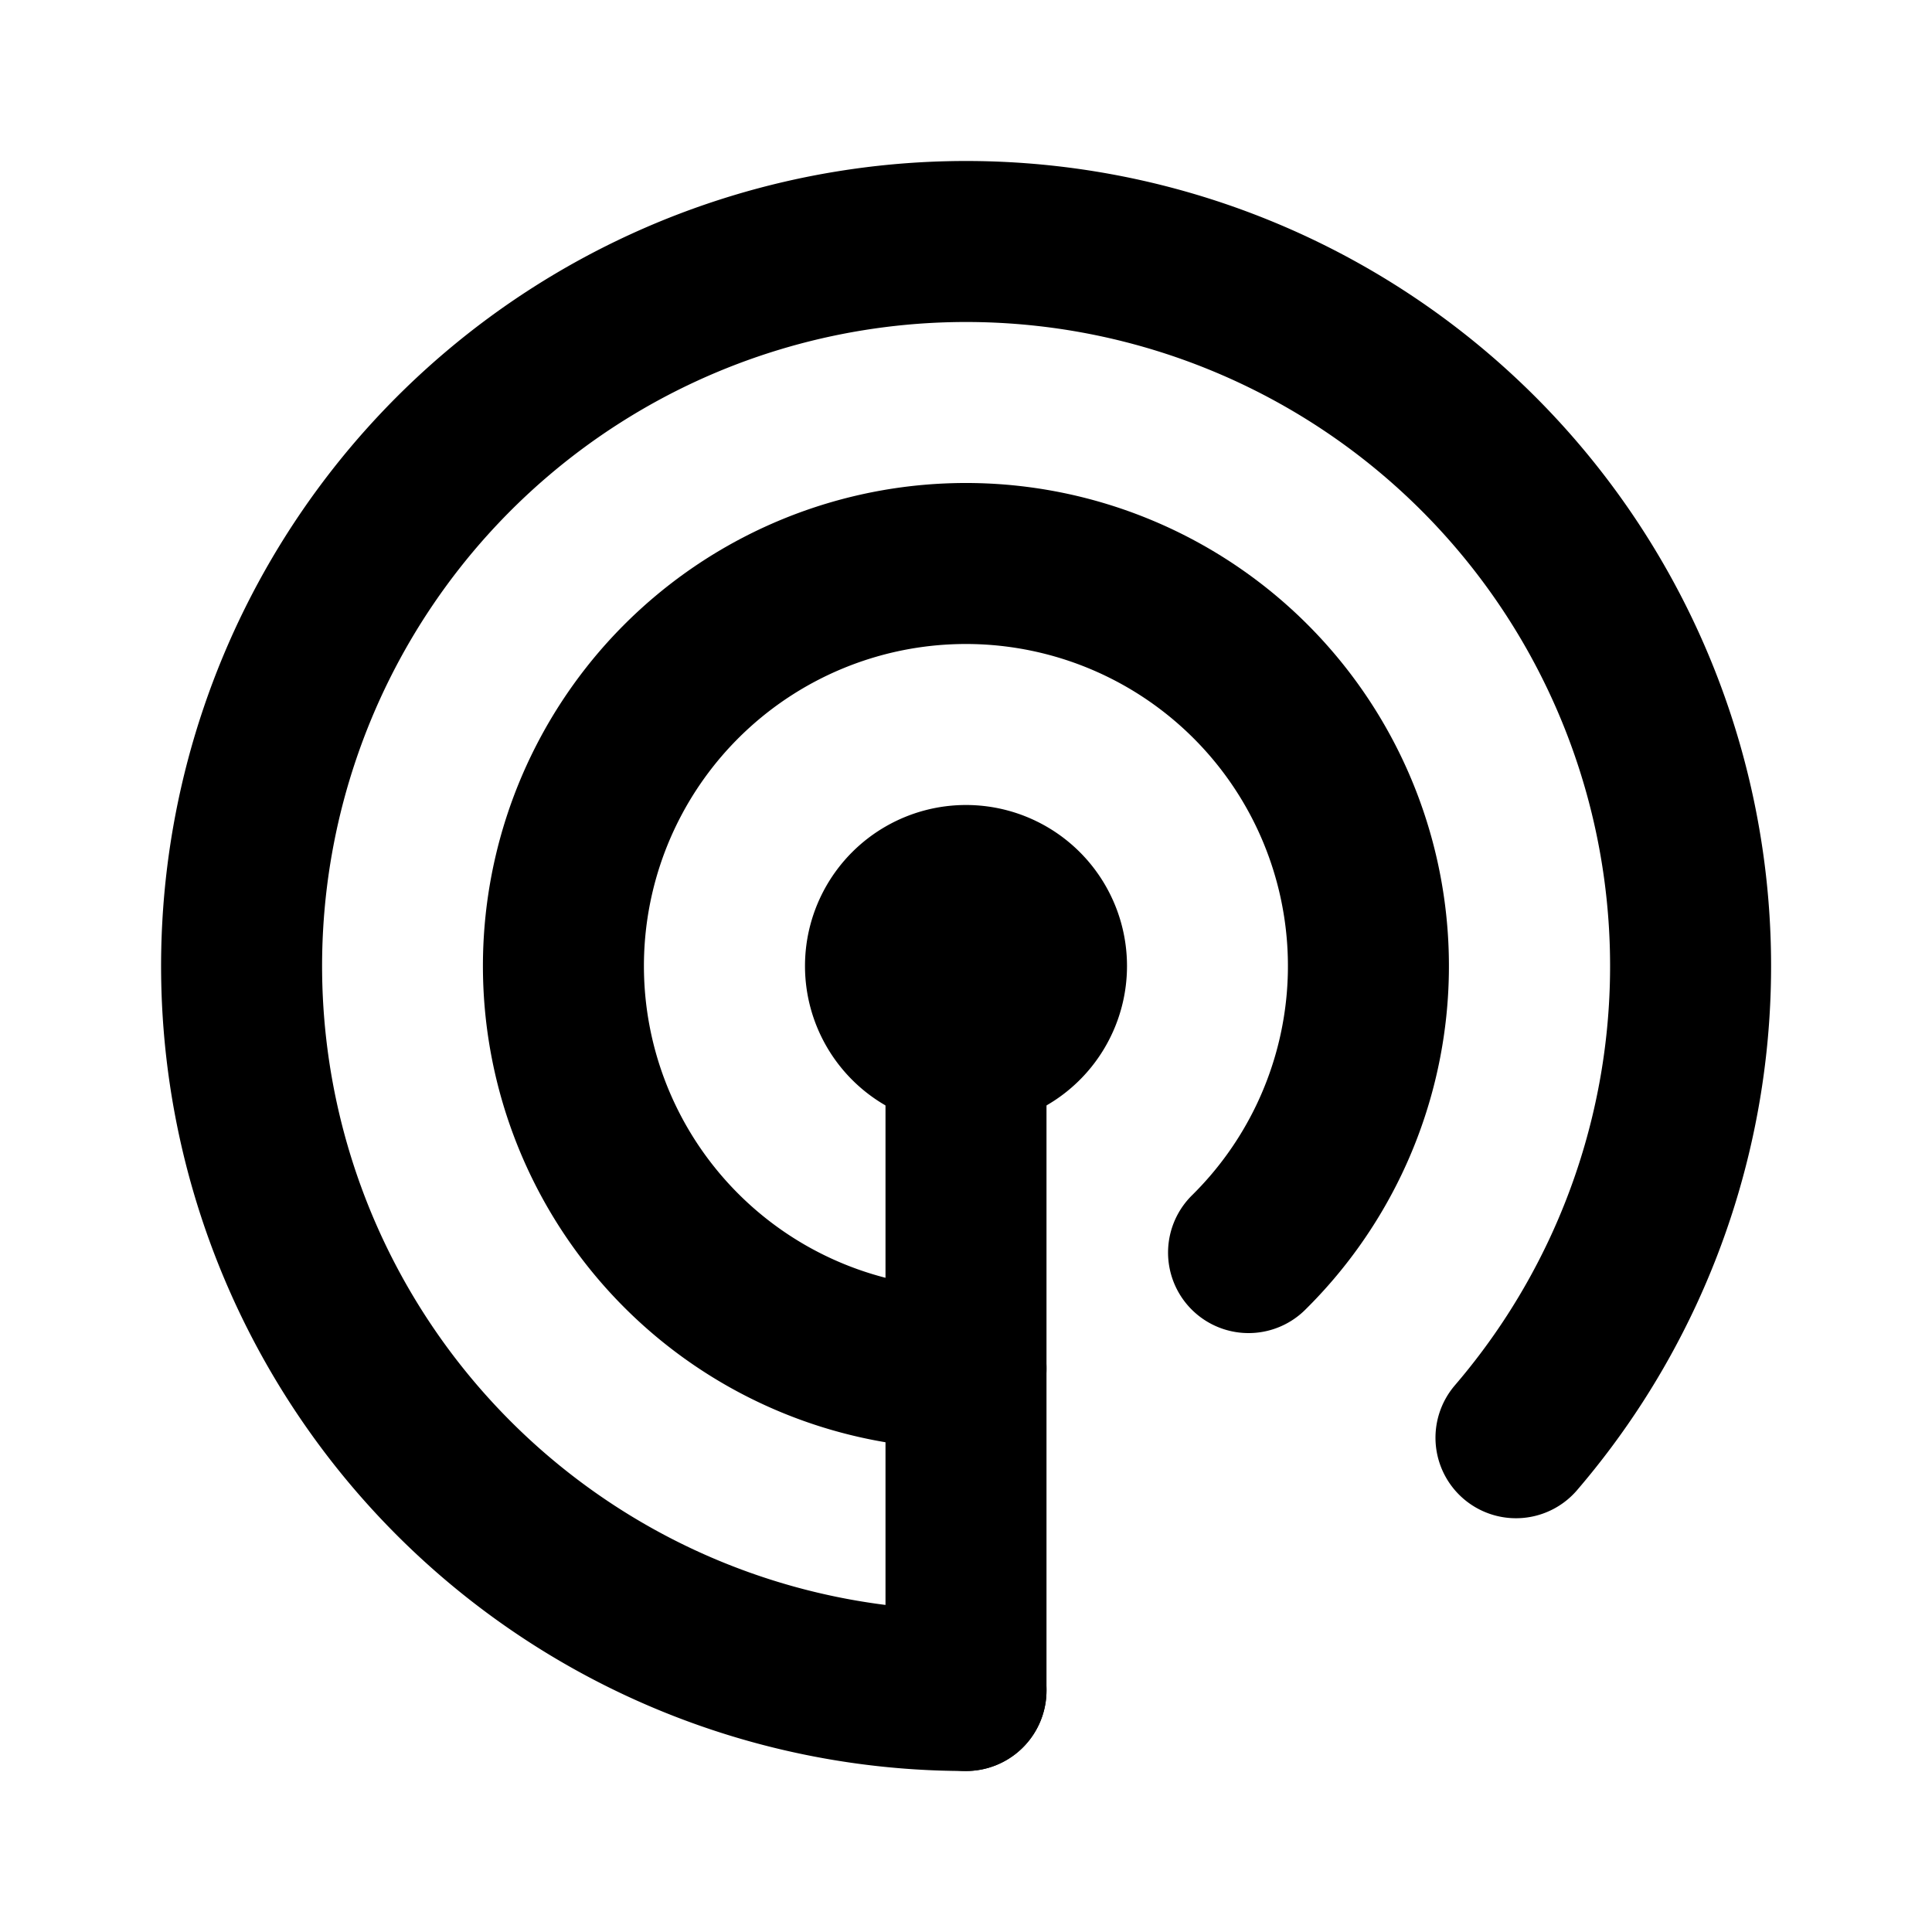
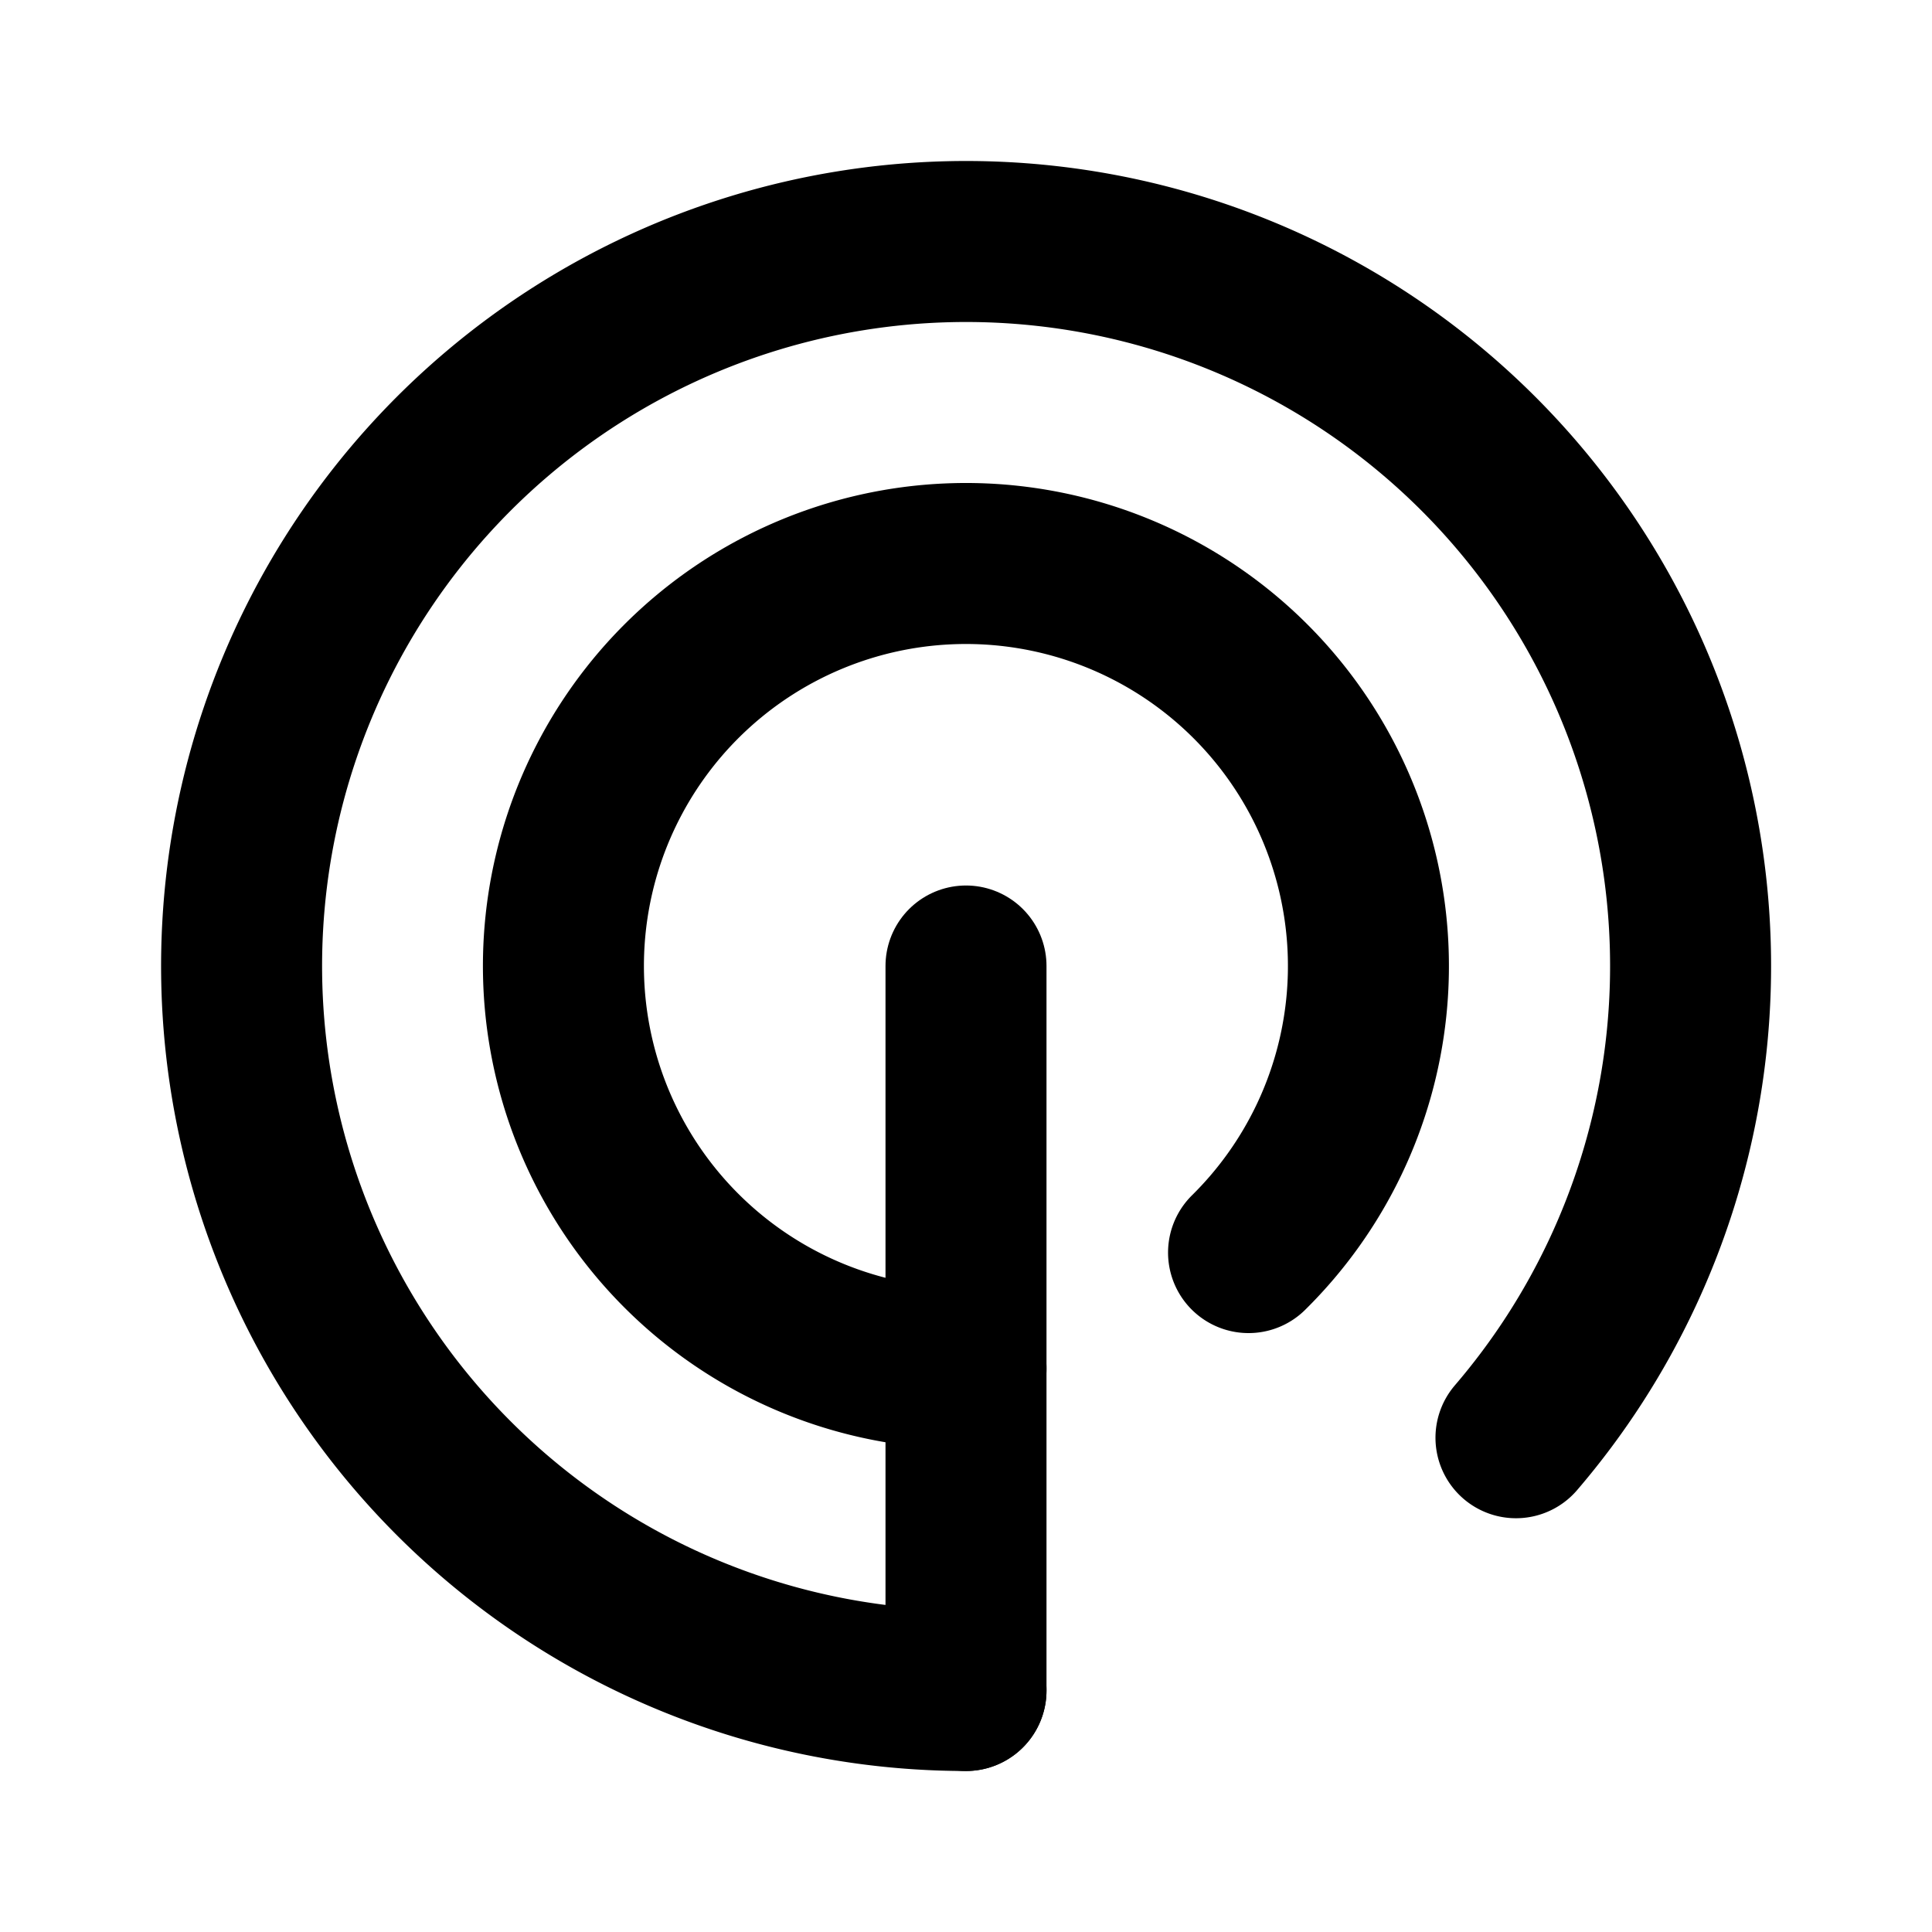
<svg xmlns="http://www.w3.org/2000/svg" width="24" height="24" viewBox="0 0 24 24" stroke-width="2" stroke="currentColor" fill="none" stroke-linecap="round" stroke-linejoin="round">
-   <path stroke="none" d="M0 0h24v24H0z" fill="none" />
-   <path d="M12 12m-1 0a1 1 0 1 0 2 0a1 1 0 1 0 -2 0" />
  <path d="M15.51 15.56a5 5 0 1 0 -3.51 1.44" />
  <path d="M18.832 17.86a9 9 0 1 0 -6.832 3.14" />
  <path d="M12 12v9" />
</svg>